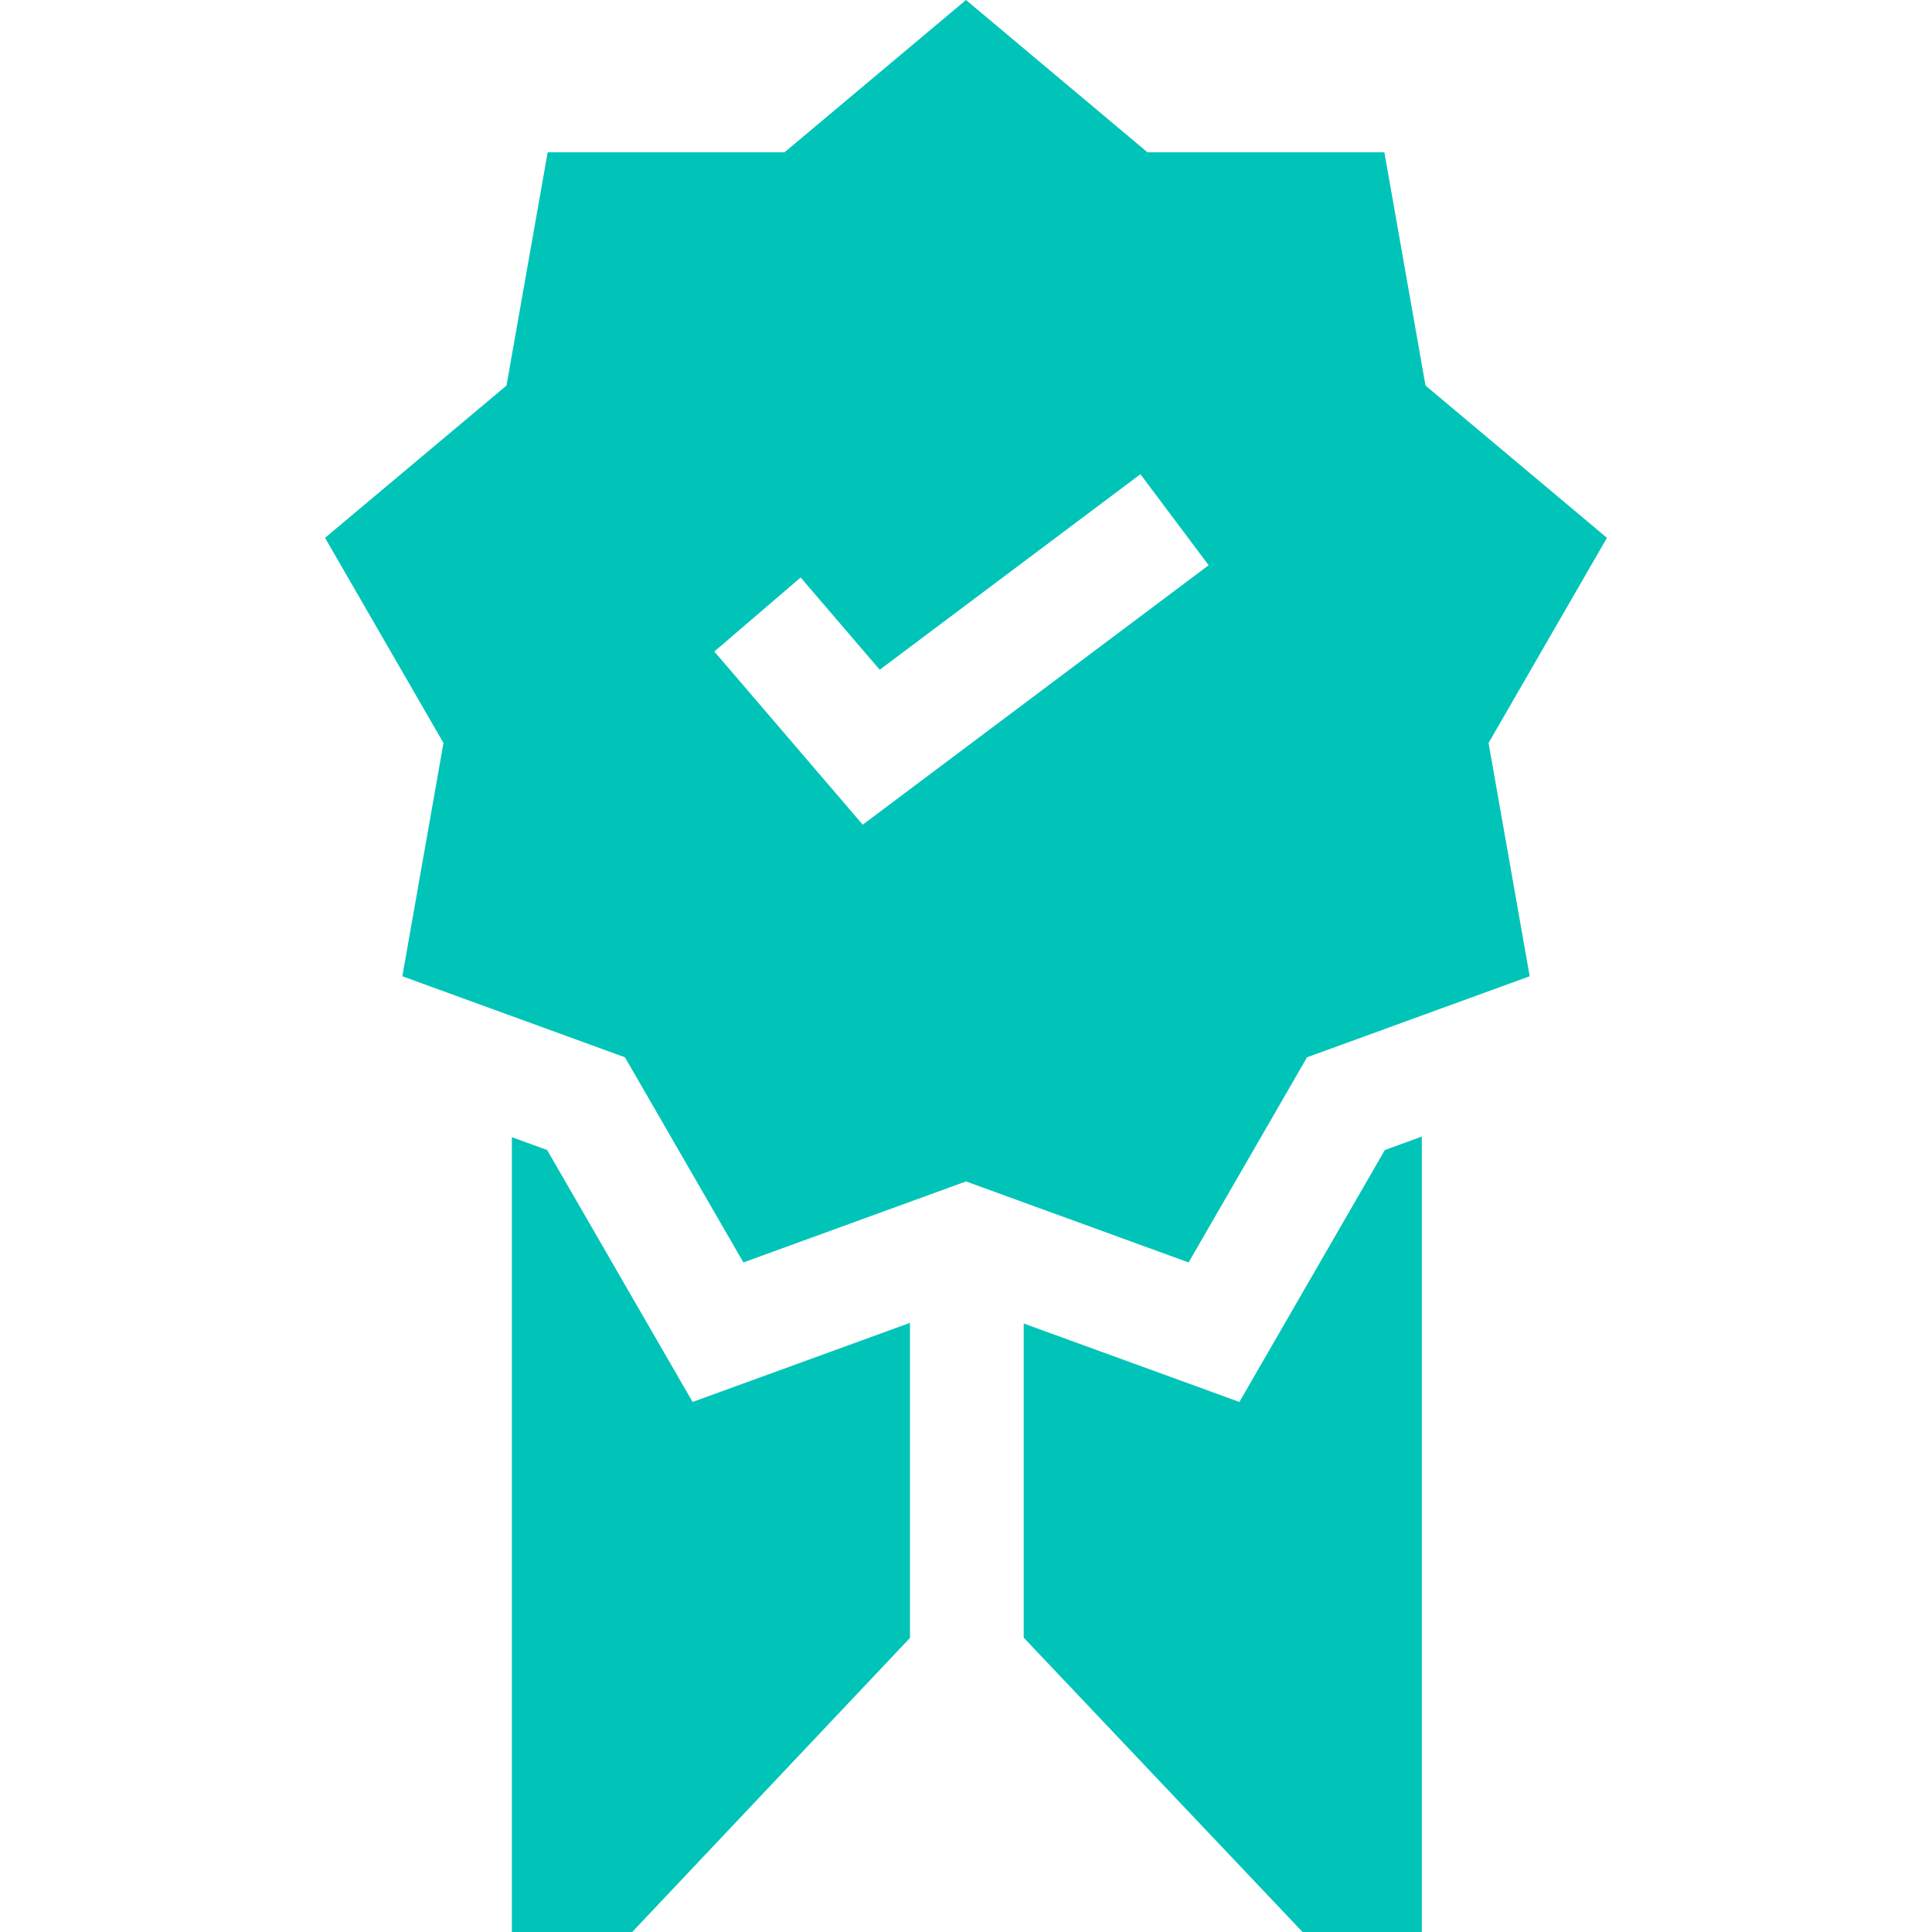
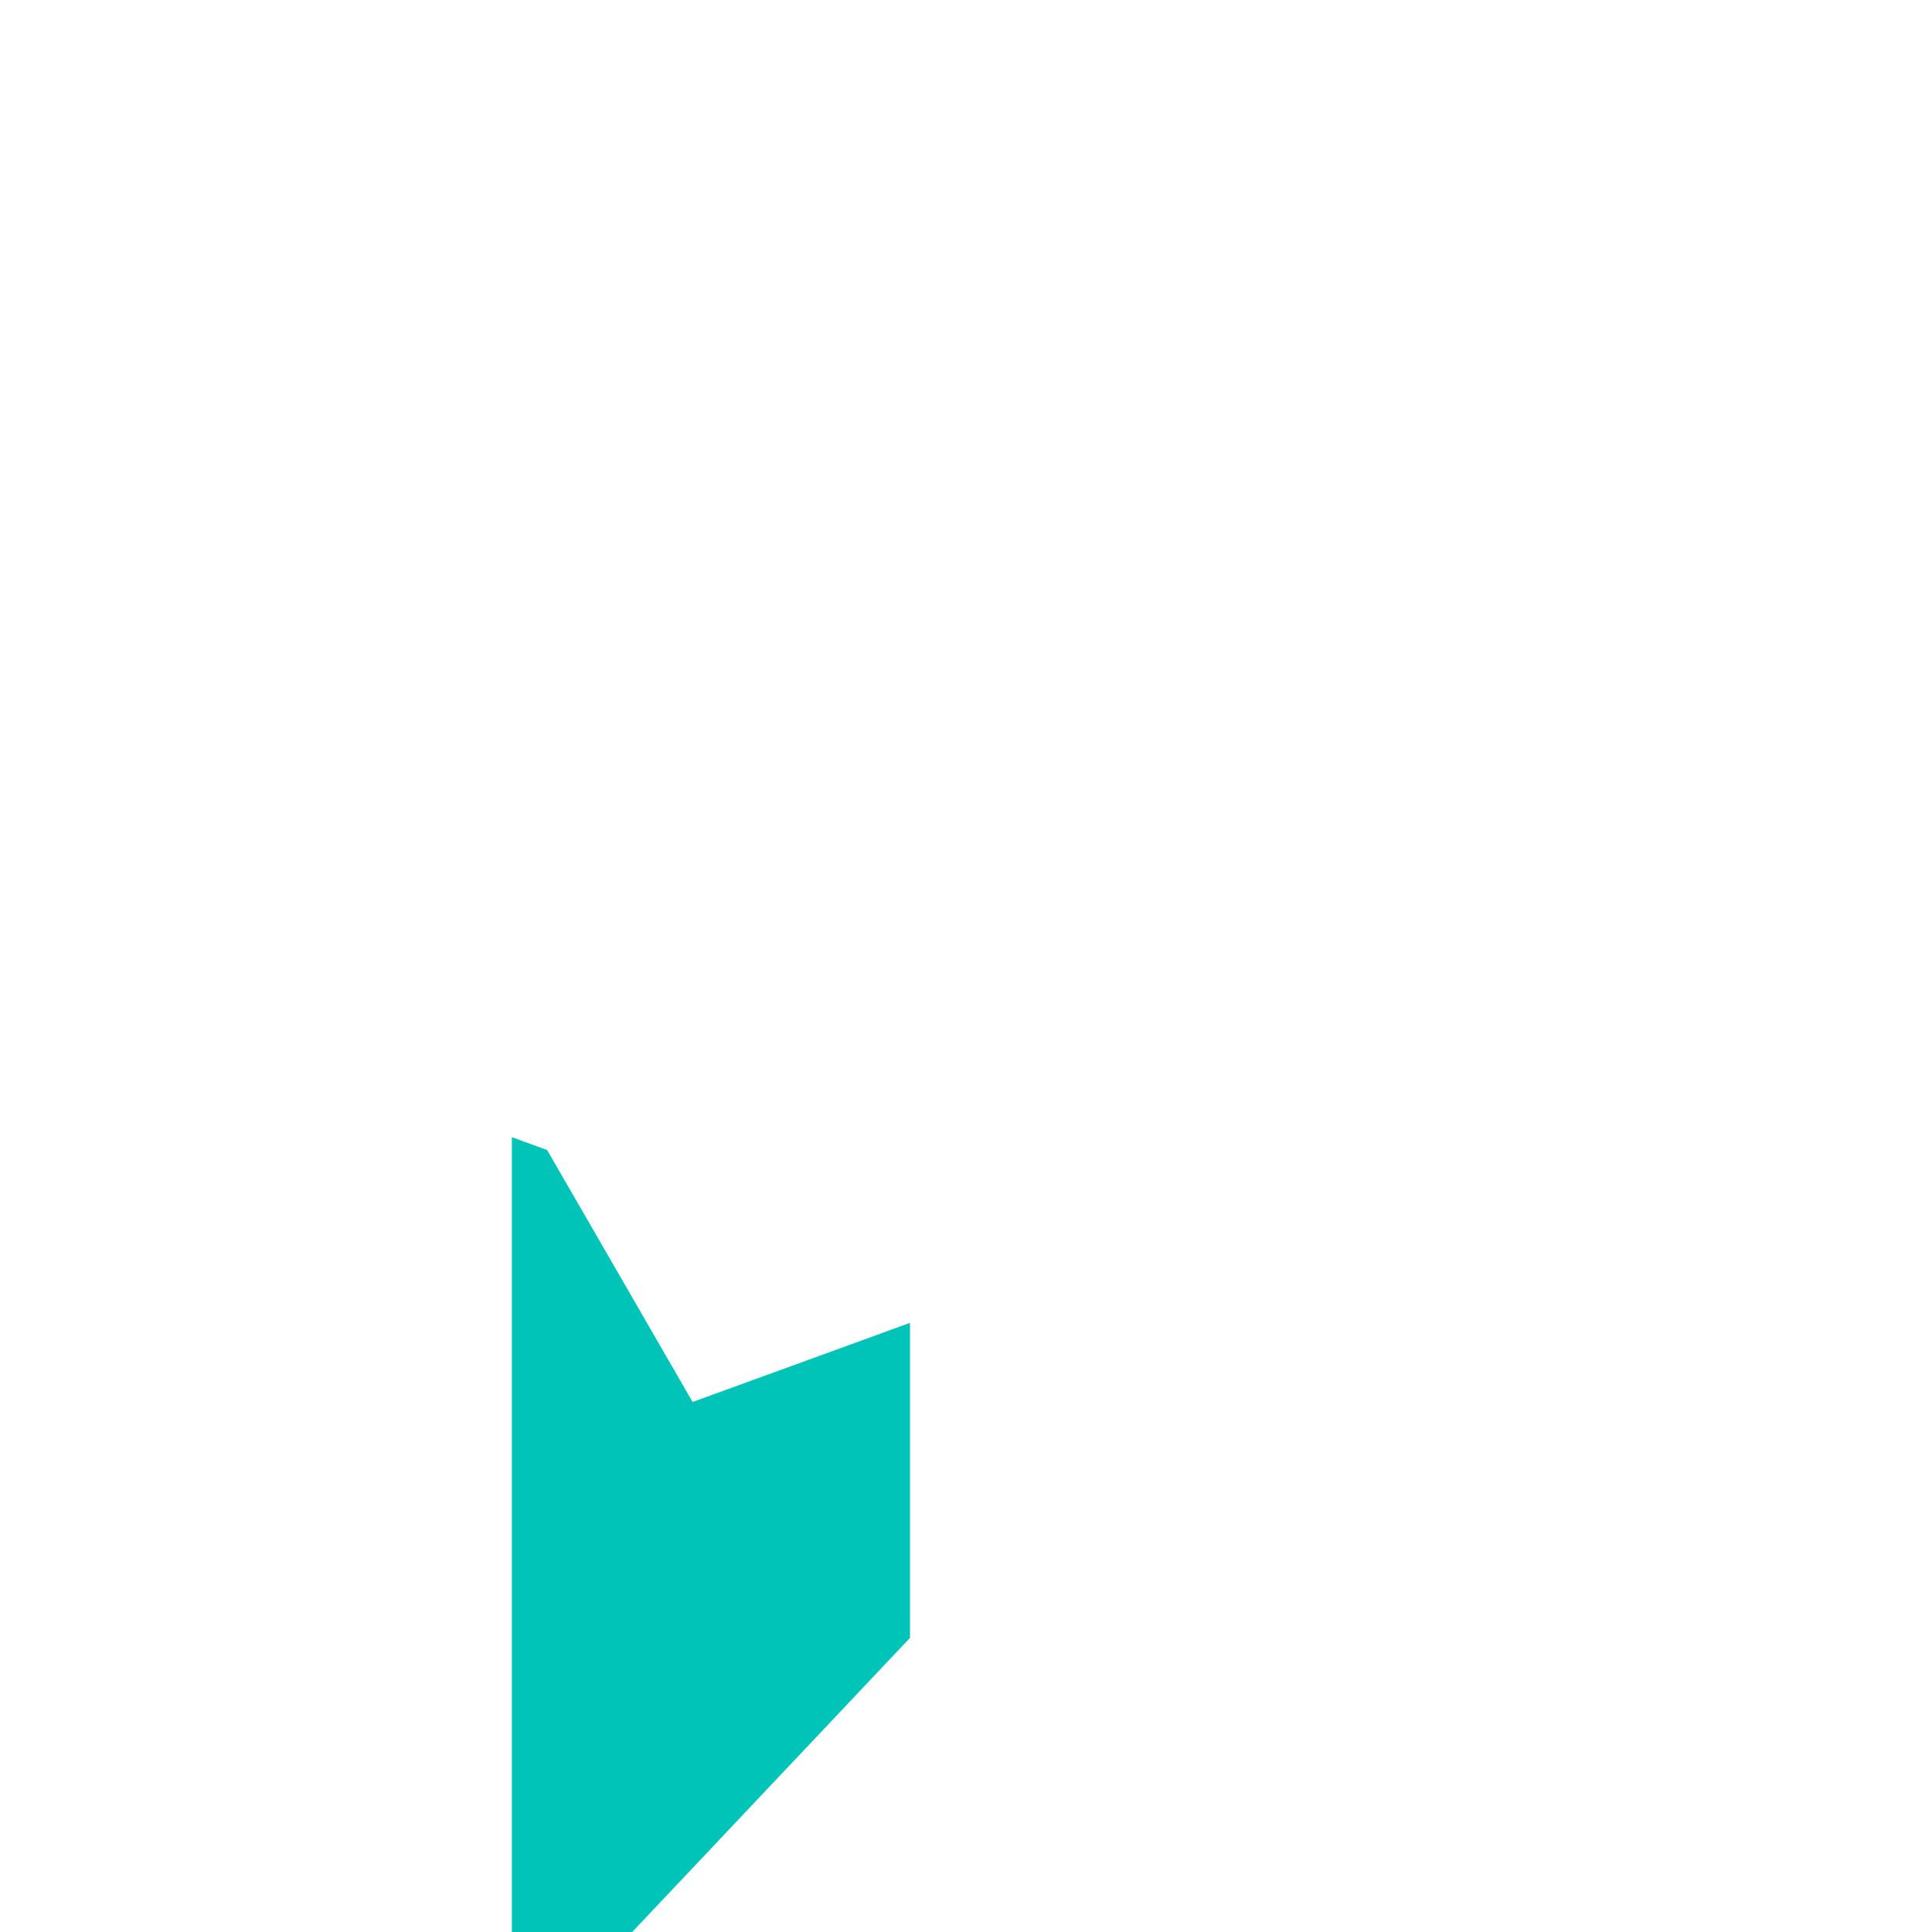
<svg xmlns="http://www.w3.org/2000/svg" width="55" height="55" viewBox="0 0 55 55" fill="none">
  <g clip-path="url(#clip0_821_7547)">
    <path d="M19.717 39.911L15.576 32.739L14.572 32.373V55H17.998L25.905 46.628V37.659L19.717 39.911Z" fill="#00C4B8" />
-     <path d="M40.581 10.976L39.41 4.335H32.666L27.5 0L22.334 4.335H15.591L14.419 10.976L9.253 15.311L12.625 21.151L11.454 27.792L17.791 30.099L21.163 35.939L27.5 33.633L33.837 35.939L37.209 30.099L43.547 27.792L42.376 21.151L45.747 15.311L40.581 10.976ZM24.56 23.477L20.335 18.547L22.793 16.44L25.044 19.066L32.465 13.5L34.408 16.091L24.56 23.477Z" fill="#00C4B8" />
-     <path d="M39.424 32.739L35.283 39.911L29.143 37.677V46.621L37.081 55H40.476V32.356L39.424 32.739Z" fill="#00C4B8" />
  </g>
  <defs>
    <clipPath id="clip0_821_7547">
      <rect width="55" height="55" fill="white" />
    </clipPath>
  </defs>
</svg>